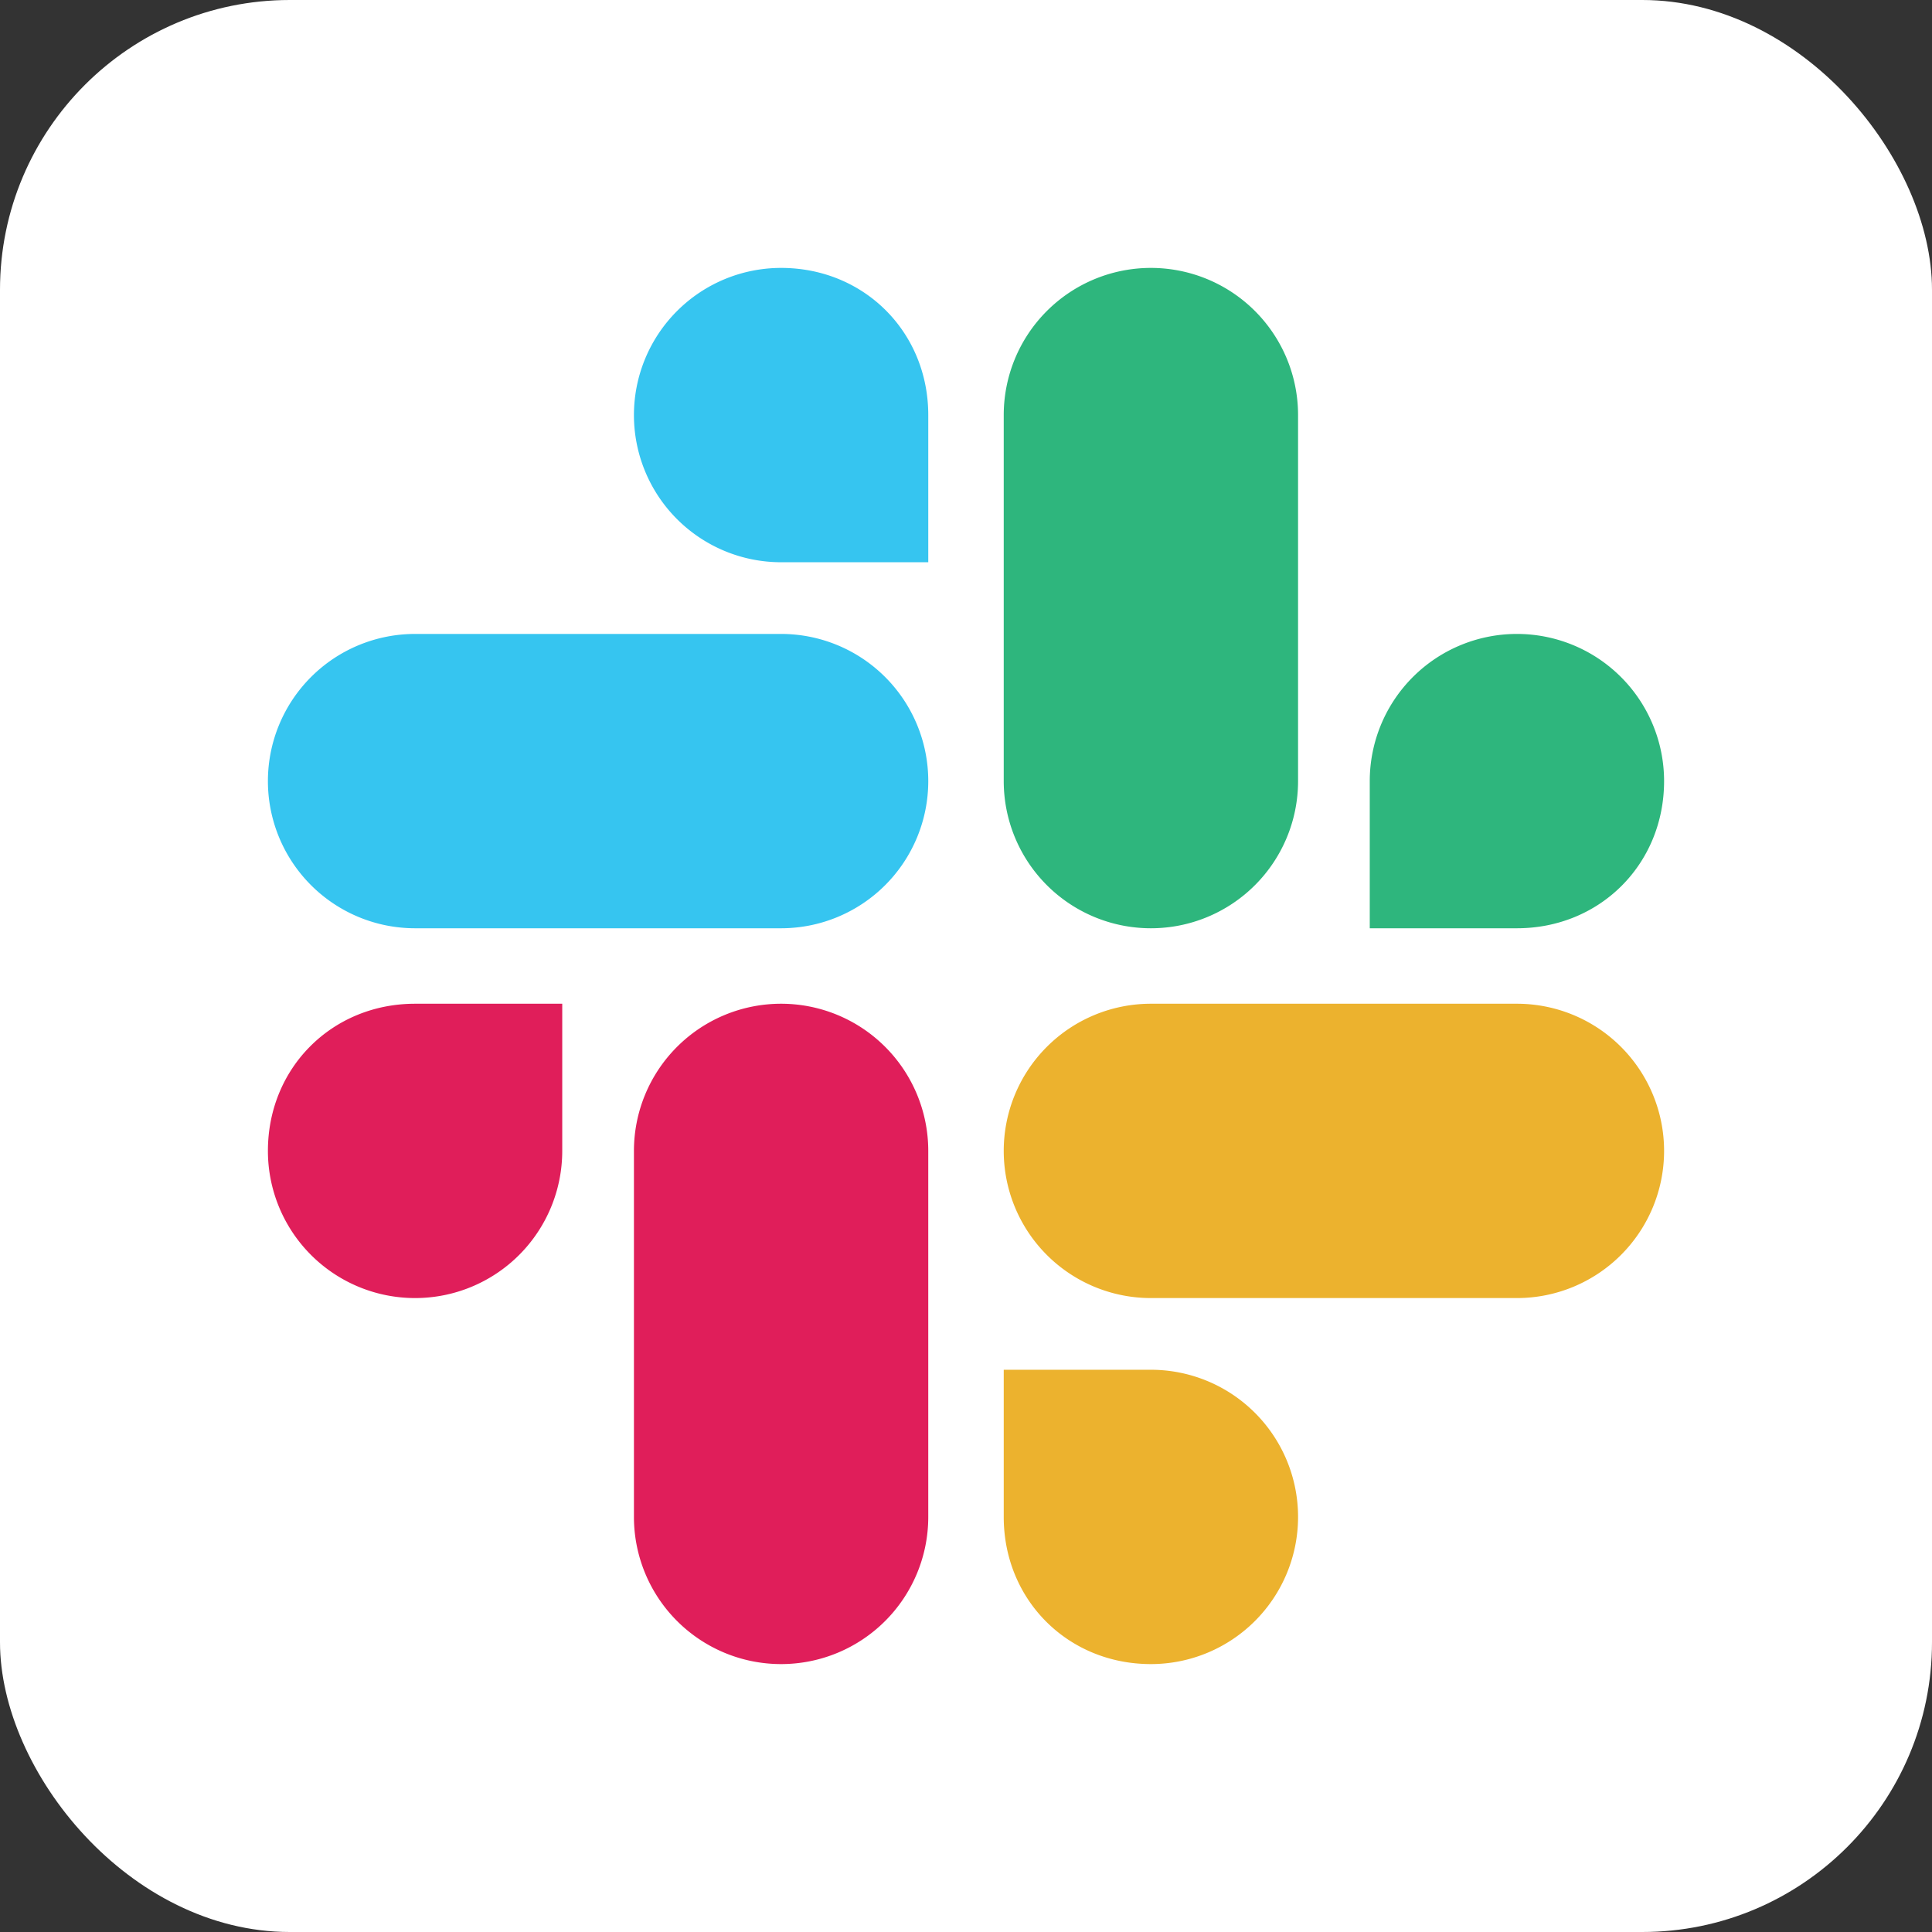
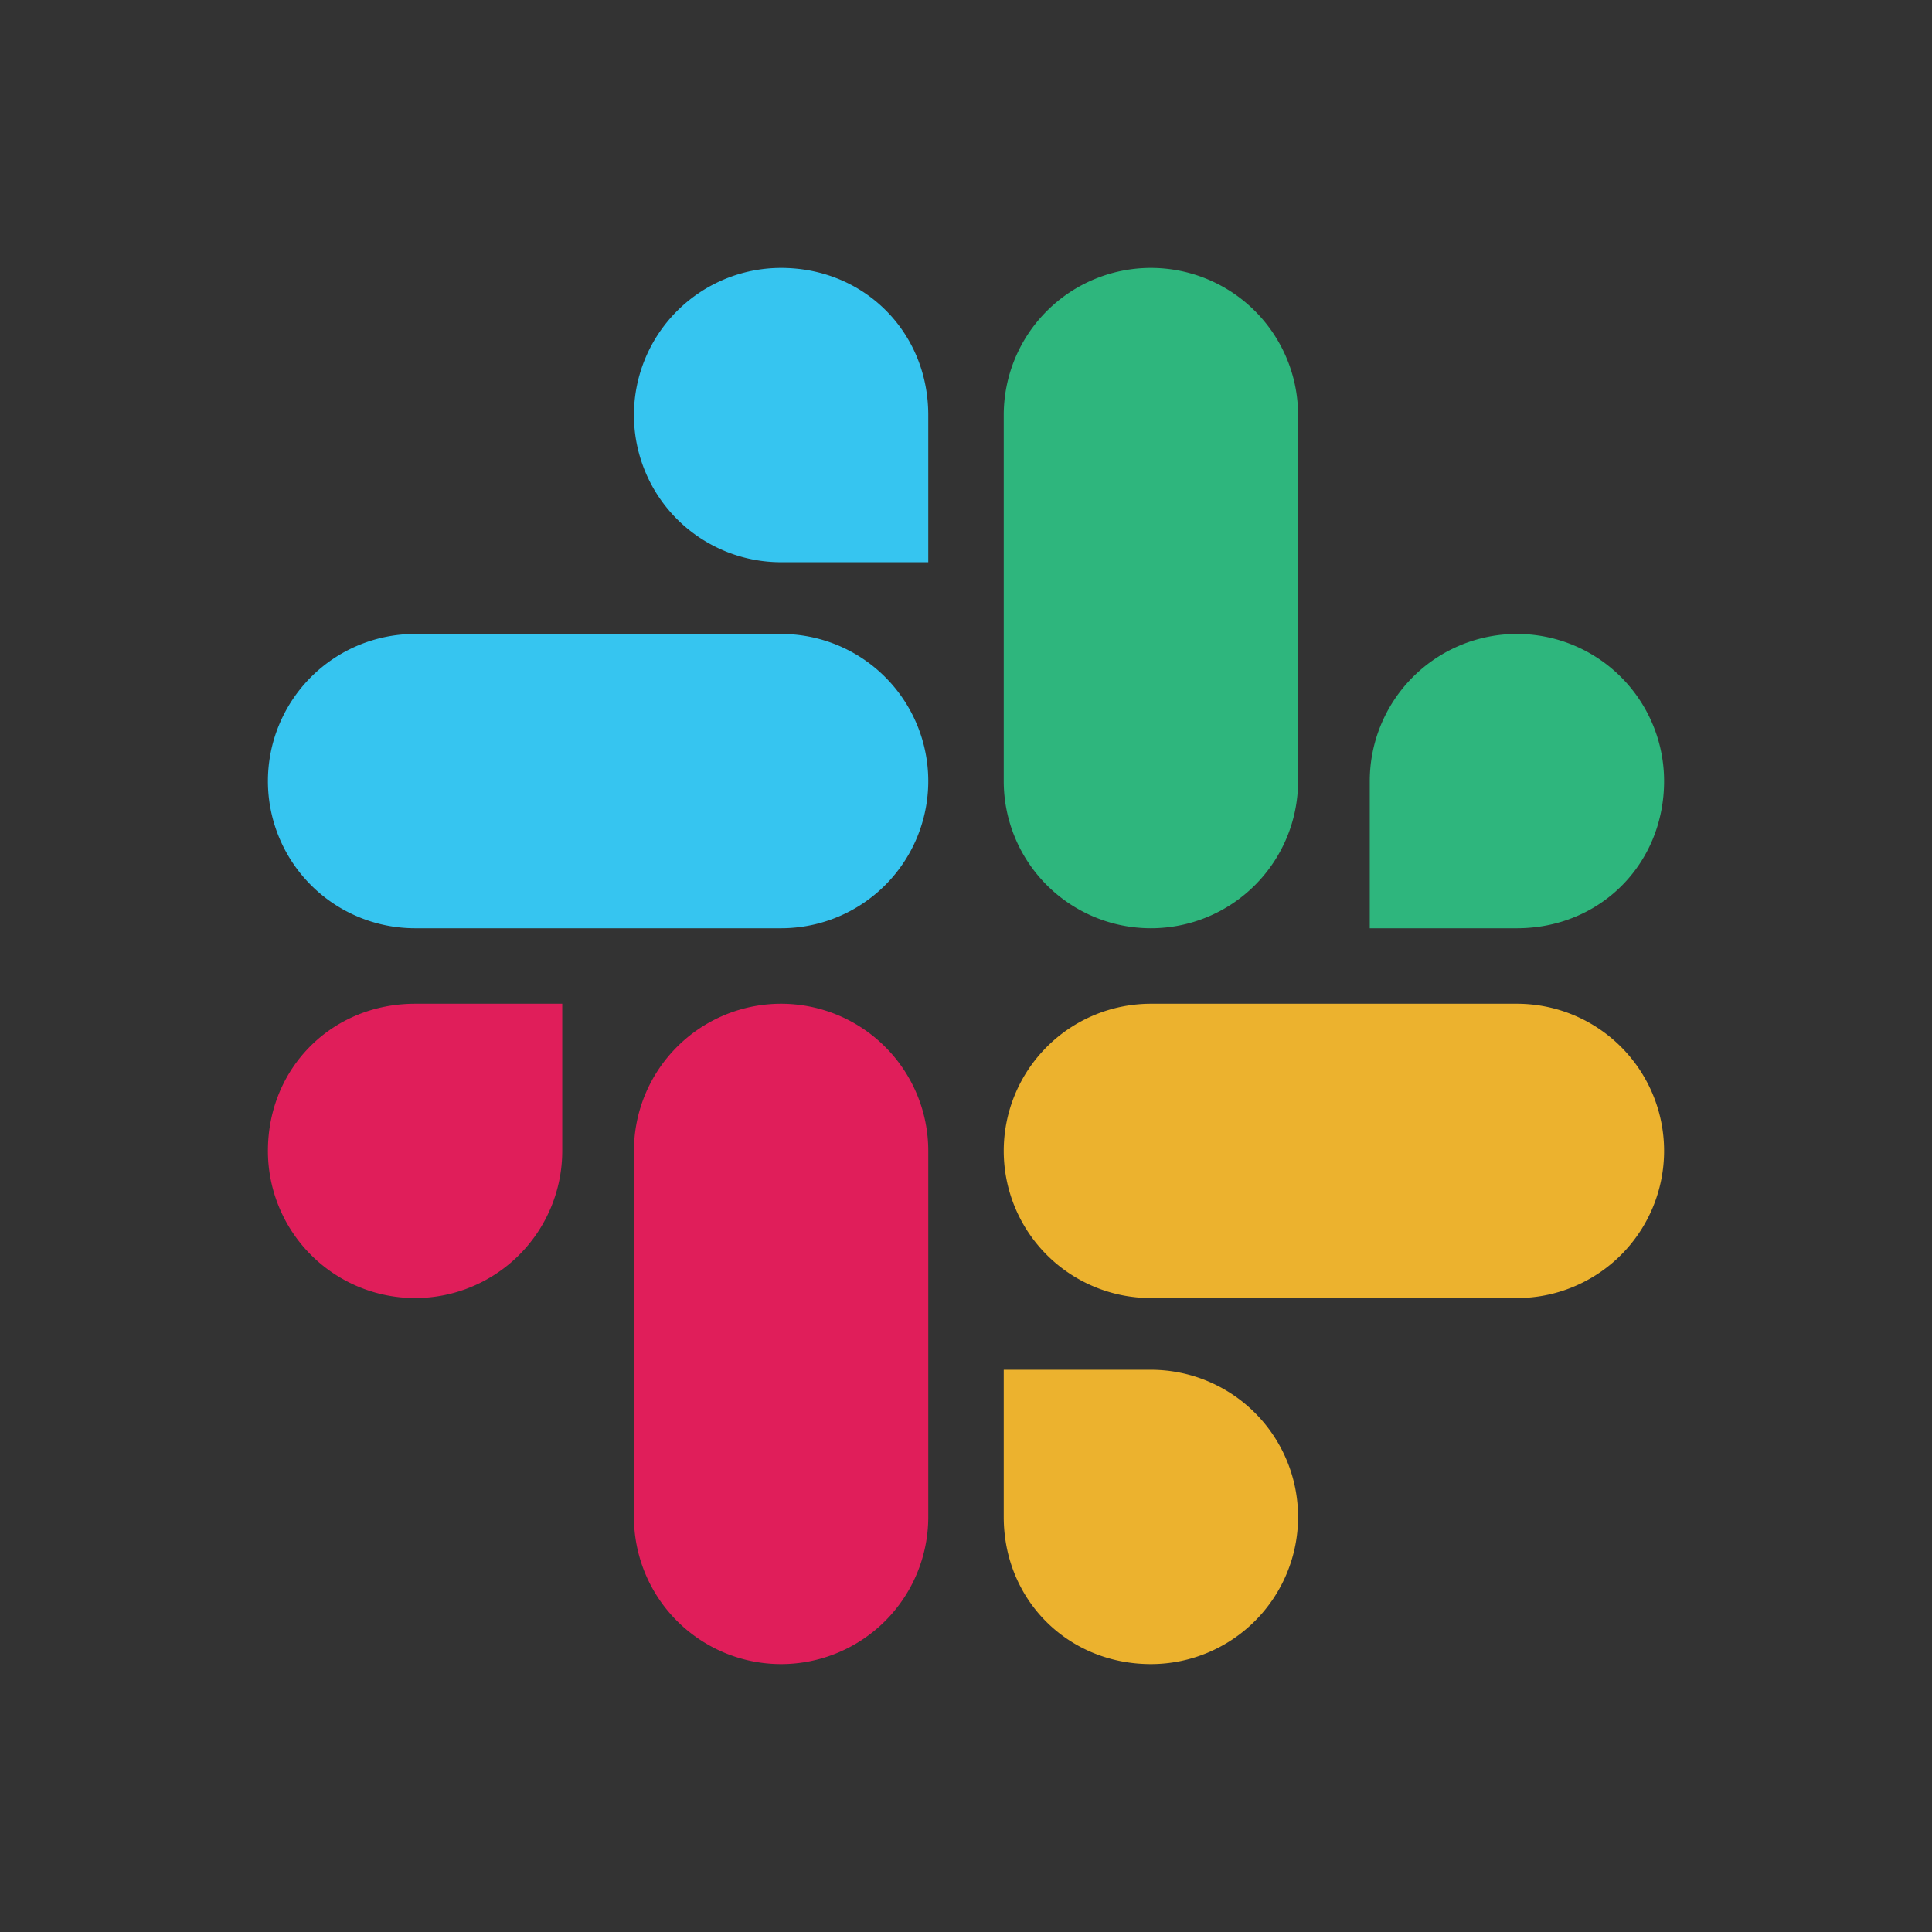
<svg xmlns="http://www.w3.org/2000/svg" xmlns:xlink="http://www.w3.org/1999/xlink" aria-label="Slack" viewBox="0 0 512 512" id="slack">
  <rect x="0" y="0" width="512" height="512" fill="#333333" stroke="none" />
-   <rect width="512" height="512" fill="#fff" rx="15%" />
  <g fill="#e01e5a">
    <path id="a" d="M149 305a39 39 0 0 1-78 0c0-22 17-39 39-39h39zM168 305a39 39 0 0 1 78 0v97a39 39 0 0 1-78 0z" />
  </g>
  <use xlink:href="#a" fill="#36c5f0" transform="rotate(90 256 256)" />
  <use xlink:href="#a" fill="#2eb67d" transform="rotate(180 256 256)" />
  <use xlink:href="#a" fill="#ecb22e" transform="rotate(270 256 256)" />
</svg>